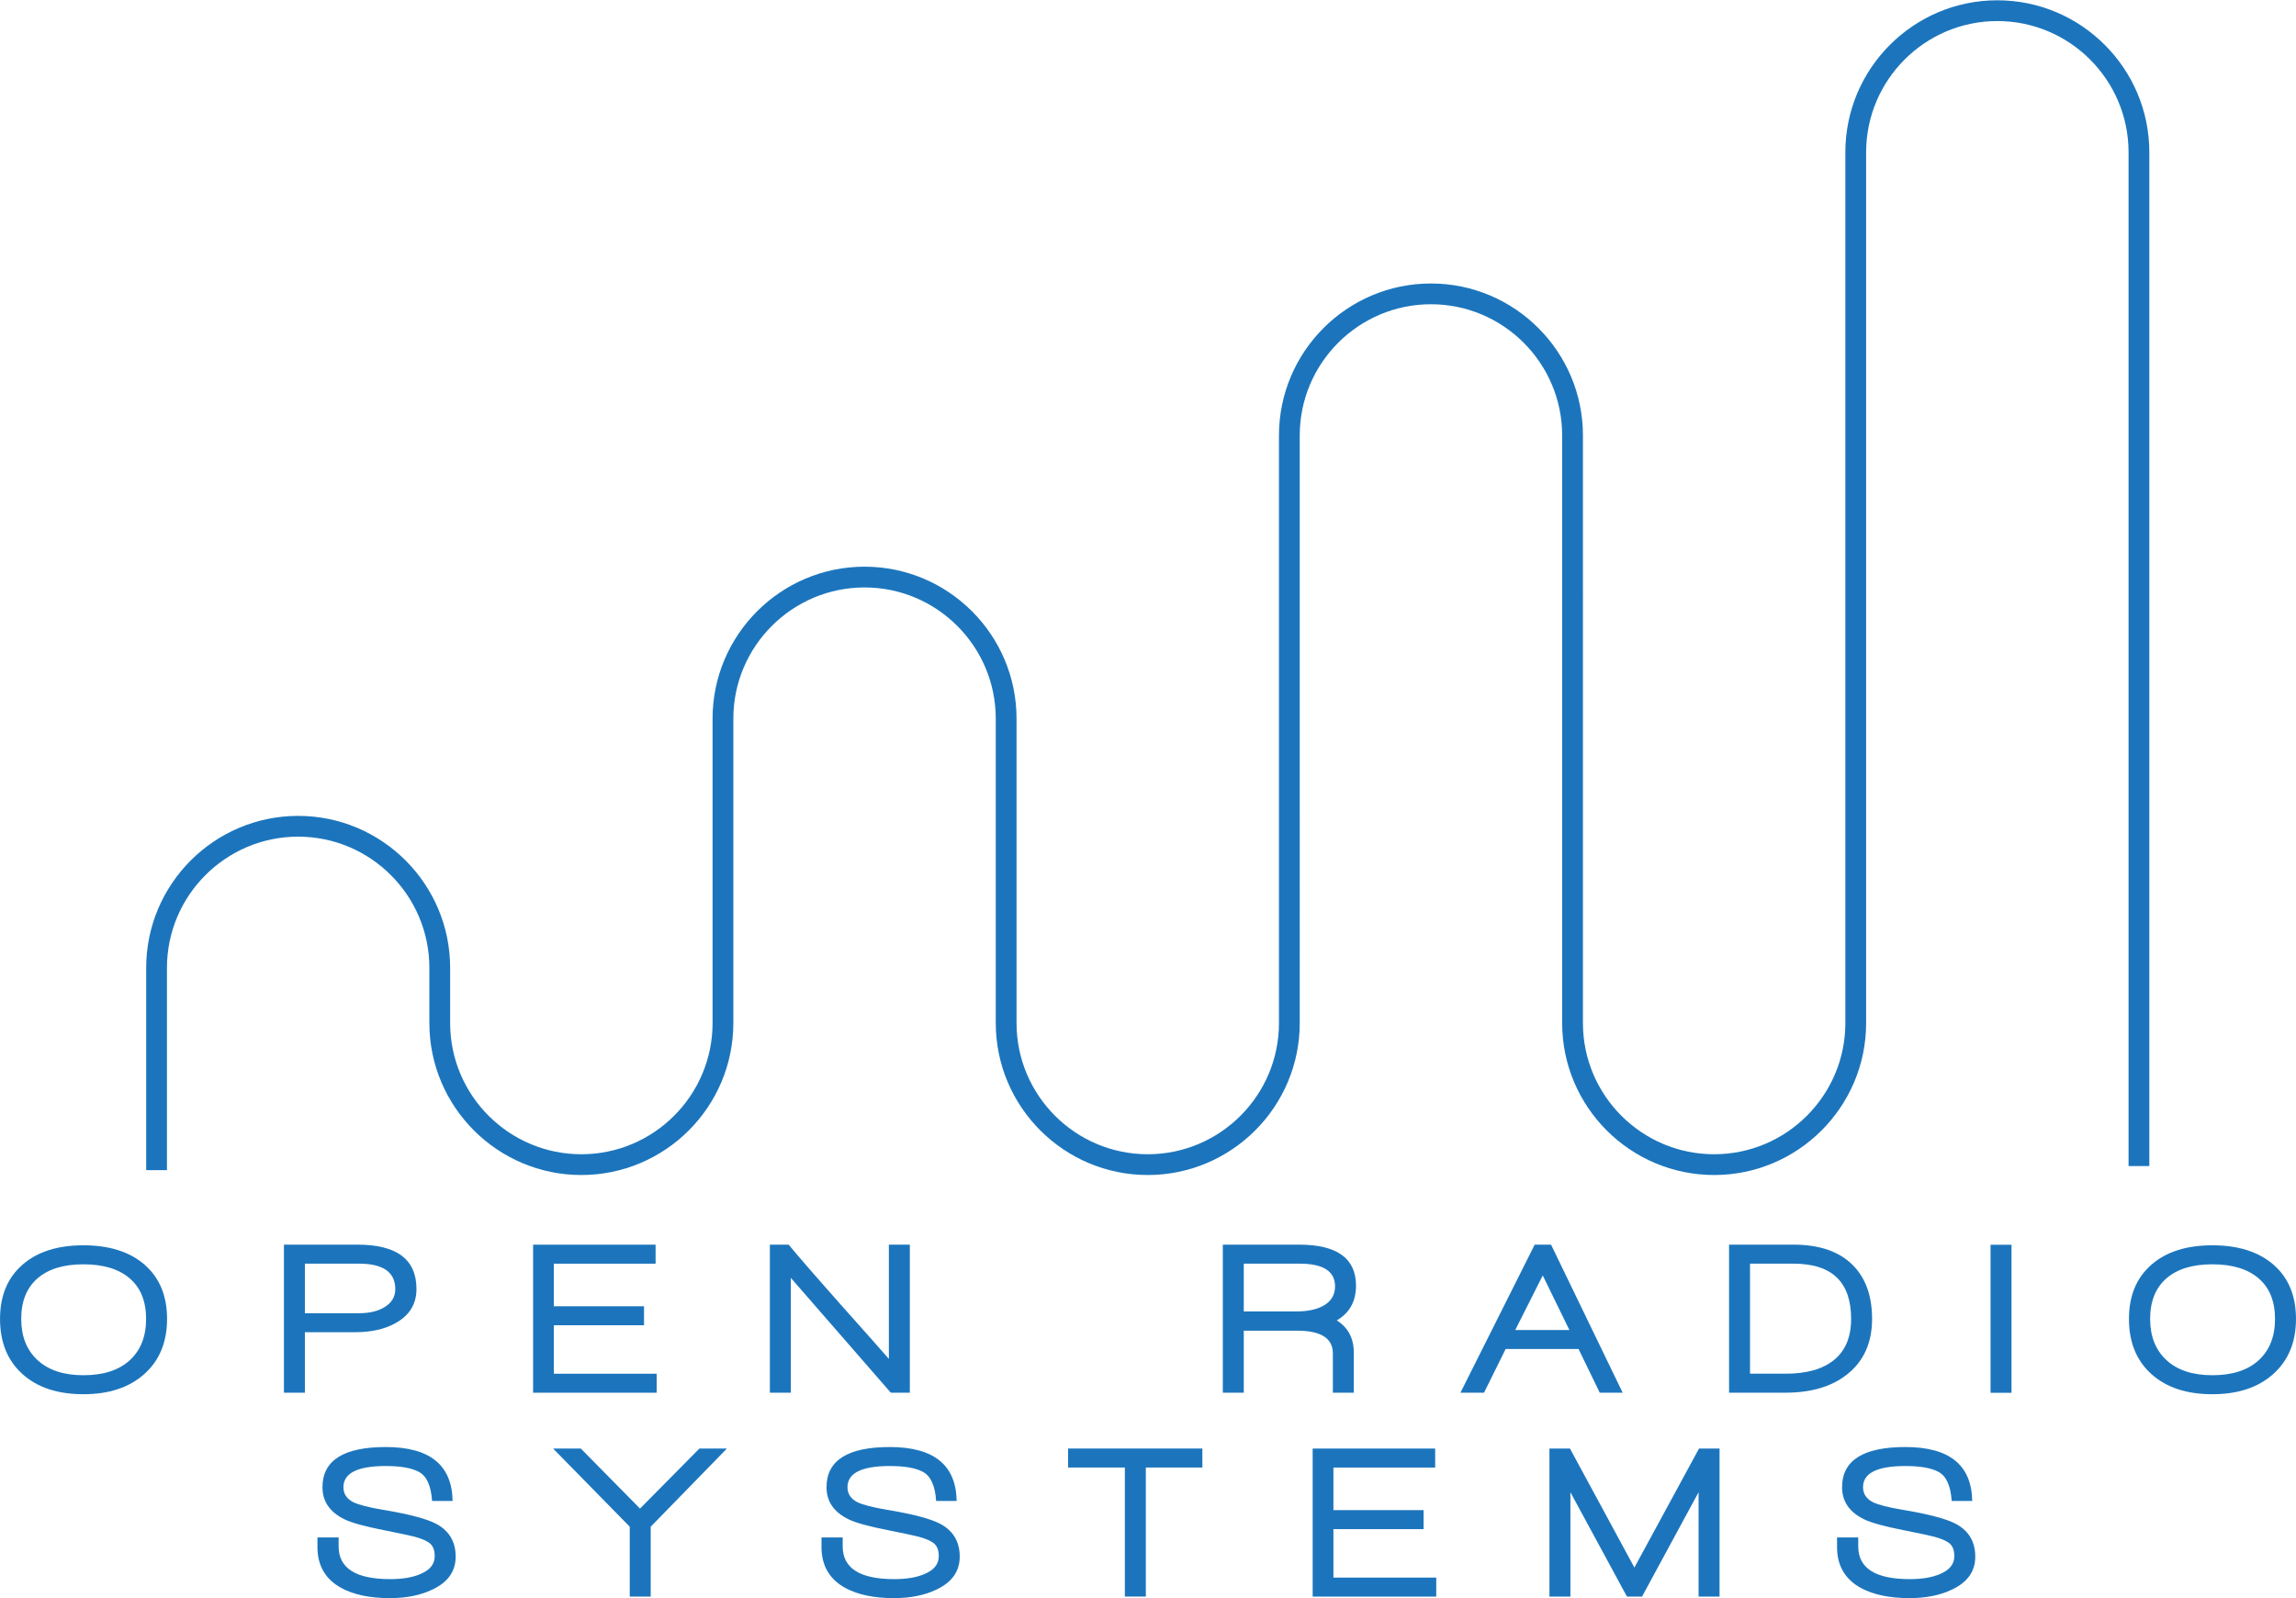
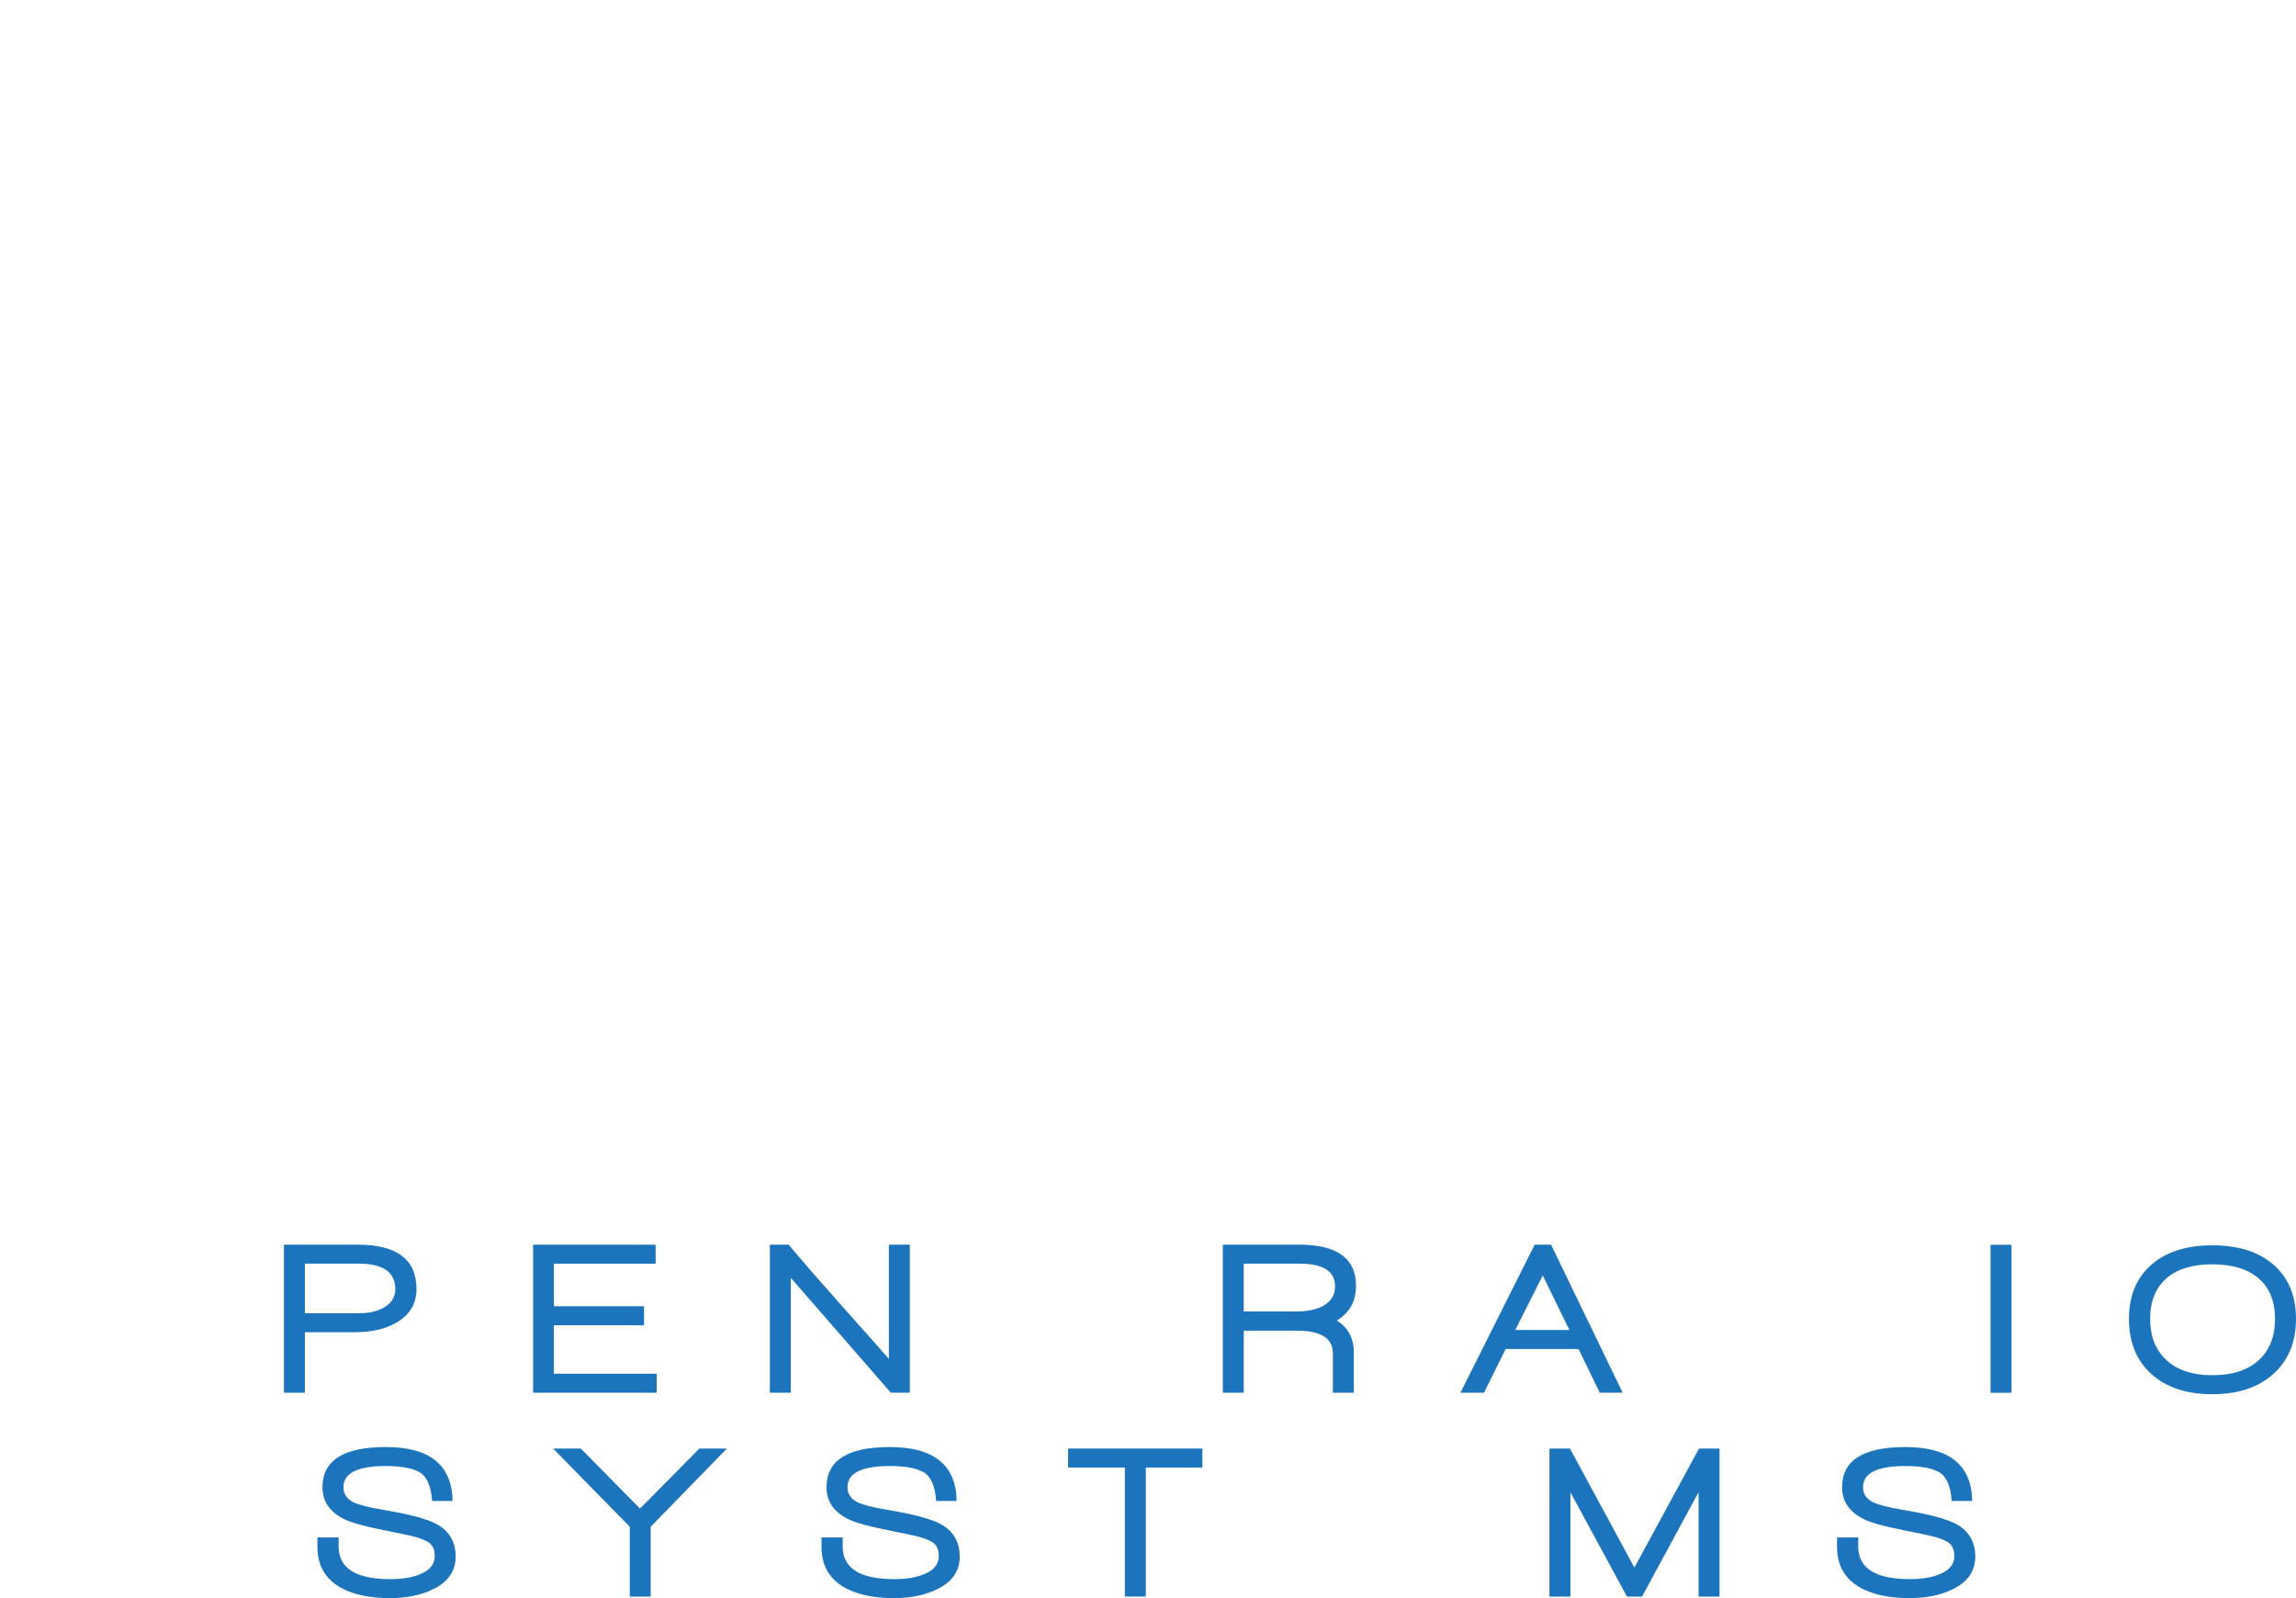
<svg xmlns="http://www.w3.org/2000/svg" version="1.1" id="svg1" width="1191.482" height="829.336" viewBox="0 0 1191.482 829.336">
  <defs id="defs1">
    <clipPath clipPathUnits="userSpaceOnUse" id="clipPath3">
      <path d="M 0,708.855 H 1080 V 0 H 0 Z" transform="translate(-158.175,-209.997)" id="path3" />
    </clipPath>
    <clipPath clipPathUnits="userSpaceOnUse" id="clipPath5">
-       <path d="M 0,708.855 H 1080 V 0 H 0 Z" transform="translate(-143.683,-167.87)" id="path5" />
-     </clipPath>
+       </clipPath>
    <clipPath clipPathUnits="userSpaceOnUse" id="clipPath7">
      <path d="M 0,708.855 H 1080 V 0 H 0 Z" transform="translate(-232.852,-173.609)" id="path7" />
    </clipPath>
    <clipPath clipPathUnits="userSpaceOnUse" id="clipPath9">
      <path d="M 0,708.855 H 1080 V 0 H 0 Z" transform="translate(-300.68,-123.371)" id="path9" />
    </clipPath>
    <clipPath clipPathUnits="userSpaceOnUse" id="clipPath11">
      <path d="M 0,708.855 H 1080 V 0 H 0 Z" transform="translate(-439.908,-123.371)" id="path11" />
    </clipPath>
    <clipPath clipPathUnits="userSpaceOnUse" id="clipPath13">
      <path d="M 0,708.855 H 1080 V 0 H 0 Z" transform="translate(-598.947,-173.609)" id="path13" />
    </clipPath>
    <clipPath clipPathUnits="userSpaceOnUse" id="clipPath15">
      <path d="M 0,708.855 H 1080 V 0 H 0 Z" transform="translate(-693.64,-169.017)" id="path15" />
    </clipPath>
    <clipPath clipPathUnits="userSpaceOnUse" id="clipPath17">
-       <path d="M 0,708.855 H 1080 V 0 H 0 Z" transform="translate(-808.304,-167.997)" id="path17" />
+       <path d="M 0,708.855 H 1080 H 0 Z" transform="translate(-808.304,-167.997)" id="path17" />
    </clipPath>
    <clipPath clipPathUnits="userSpaceOnUse" id="clipPath19">
      <path d="M 0,708.855 H 1080 V 0 H 0 Z" id="path19" />
    </clipPath>
    <clipPath clipPathUnits="userSpaceOnUse" id="clipPath21">
      <path d="M 0,708.855 H 1080 V 0 H 0 Z" transform="translate(-972.268,-167.87)" id="path21" />
    </clipPath>
    <clipPath clipPathUnits="userSpaceOnUse" id="clipPath23">
      <path d="M 0,708.855 H 1080 V 0 H 0 Z" transform="translate(-244.959,-43.427)" id="path23" />
    </clipPath>
    <clipPath clipPathUnits="userSpaceOnUse" id="clipPath25">
      <path d="M 0,708.855 H 1080 V 0 H 0 Z" transform="translate(-346.452,-71.222)" id="path25" />
    </clipPath>
    <clipPath clipPathUnits="userSpaceOnUse" id="clipPath27">
      <path d="M 0,708.855 H 1080 V 0 H 0 Z" transform="translate(-441.14,-43.427)" id="path27" />
    </clipPath>
    <clipPath clipPathUnits="userSpaceOnUse" id="clipPath29">
      <path d="M 0,708.855 H 1080 V 0 H 0 Z" transform="translate(-539.152,-94.259)" id="path29" />
    </clipPath>
    <clipPath clipPathUnits="userSpaceOnUse" id="clipPath31">
-       <path d="M 0,708.855 H 1080 V 0 H 0 Z" transform="translate(-604.09,-44.021)" id="path31" />
-     </clipPath>
+       </clipPath>
    <clipPath clipPathUnits="userSpaceOnUse" id="clipPath33">
      <path d="M 0,708.855 H 1080 V 0 H 0 Z" transform="translate(-754.289,-44.021)" id="path33" />
    </clipPath>
    <clipPath clipPathUnits="userSpaceOnUse" id="clipPath35">
      <path d="M 0,708.855 H 1080 V 0 H 0 Z" transform="translate(-836.396,-43.427)" id="path35" />
    </clipPath>
  </defs>
  <g id="layer-MC0" transform="translate(-124.259,-57.901)">
-     <path id="path2" d="m 0,0 h -8.088 v 78.749 c 0,32.626 26.542,59.167 59.167,59.167 32.625,0 59.167,-26.541 59.167,-59.167 V 57.274 c 0,-28.167 22.913,-51.082 51.082,-51.082 28.166,0 51.08,22.915 51.08,51.082 v 118.492 c 0,32.625 26.545,59.167 59.17,59.167 32.625,0 59.167,-26.542 59.167,-59.167 V 57.274 c 0,-28.167 22.913,-51.082 51.079,-51.082 28.169,0 51.082,22.915 51.082,51.082 v 228.742 c 0,32.624 26.542,59.166 59.167,59.166 32.625,0 59.17,-26.542 59.17,-59.166 V 57.274 c 0,-28.167 22.914,-51.082 51.079,-51.082 28.169,0 51.083,22.915 51.083,51.082 v 338.991 c 0,32.625 26.542,59.167 59.166,59.167 32.625,0 59.167,-26.542 59.167,-59.167 V 1.605 h -8.087 v 394.66 c 0,28.167 -22.914,51.082 -51.08,51.082 -28.165,0 -51.079,-22.915 -51.079,-51.082 V 57.274 c 0,-32.625 -26.545,-59.166 -59.17,-59.166 -32.625,0 -59.167,26.541 -59.167,59.166 v 228.742 c 0,28.167 -22.913,51.082 -51.082,51.082 -28.166,0 -51.079,-22.915 -51.079,-51.082 V 57.274 c 0,-32.625 -26.542,-59.166 -59.167,-59.166 -32.625,0 -59.17,26.541 -59.17,59.166 v 118.492 c 0,28.168 -22.914,51.083 -51.079,51.083 -28.169,0 -51.083,-22.915 -51.083,-51.083 V 57.274 c 0,-32.625 -26.542,-59.166 -59.167,-59.166 -32.624,0 -59.17,26.541 -59.17,59.166 v 21.475 c 0,28.168 -22.913,51.083 -51.079,51.083 C 22.914,129.832 0,106.917 0,78.749 Z" style="fill:#1c75bc;fill-opacity:1;fill-rule:nonzero;stroke:none" transform="matrix(1.333,0,0,-1.333,210.899,665.144)" clip-path="url(#clipPath3)" />
    <path id="path4" d="m 0,0 c -4.25,3.656 -10.257,5.482 -18.018,5.482 -7.765,0 -13.745,-1.839 -17.937,-5.523 -4.194,-3.687 -6.288,-8.925 -6.288,-15.726 0,-6.799 2.125,-12.155 6.374,-16.065 4.25,-3.909 10.199,-5.866 17.851,-5.866 7.761,0 13.768,1.939 18.018,5.822 4.25,3.882 6.375,9.251 6.375,16.109 C 6.375,-8.911 4.25,-3.656 0,0 m 5.74,-37.187 c -5.867,-5.269 -13.786,-7.906 -23.758,-7.906 -10.031,0 -17.95,2.619 -23.758,7.862 -5.812,5.242 -8.713,12.395 -8.713,21.464 0,9.067 2.973,16.152 8.926,21.249 5.722,4.929 13.569,7.398 23.545,7.398 9.972,0 17.85,-2.469 23.631,-7.398 5.949,-5.097 8.925,-12.182 8.925,-21.249 0,-9.01 -2.935,-16.151 -8.798,-21.42" style="fill:#1c75bc;fill-opacity:1;fill-rule:nonzero;stroke:none" transform="matrix(1.333,0,0,-1.333,191.577,721.313)" clip-path="url(#clipPath5)" />
    <path id="path6" d="M 0,0 H -20.998 V -19.295 H 0.083 c 4.081,0 7.397,0.793 9.944,2.379 2.777,1.699 4.167,4.023 4.167,6.969 C 14.194,-3.315 9.461,0 0,0 M 14.194,-23.205 C 10,-25.532 4.785,-26.692 -1.445,-26.692 h -19.553 v -23.546 h -8.16 V 7.395 h 28.647 c 15.3,0 22.951,-5.753 22.951,-17.257 0,-5.894 -2.75,-10.343 -8.246,-13.343" style="fill:#1c75bc;fill-opacity:1;fill-rule:nonzero;stroke:none" transform="matrix(1.333,0,0,-1.333,310.469,713.661)" clip-path="url(#clipPath7)" />
    <path id="path8" d="M 0,0 V 57.633 H 47.688 V 50.238 H 8.077 V 33.662 H 43.181 V 26.268 H 8.077 V 7.398 H 48.11 V 0 Z" style="fill:#1c75bc;fill-opacity:1;fill-rule:nonzero;stroke:none" transform="matrix(1.333,0,0,-1.333,400.906,780.645)" clip-path="url(#clipPath9)" />
    <path id="path10" d="M 0,0 -38.931,44.712 V 0 h -8.159 v 57.633 h 7.312 C -34.849,51.738 -28.303,44.2 -20.143,35.021 -10.284,23.972 -3.824,16.69 -0.766,13.176 V 57.633 H 7.397 V 0 Z" style="fill:#1c75bc;fill-opacity:1;fill-rule:nonzero;stroke:none" transform="matrix(1.333,0,0,-1.333,586.544,780.645)" clip-path="url(#clipPath11)" />
    <path id="path12" d="m 0,0 h -21.678 v -18.615 h 20.315 c 4.535,0 8.133,0.765 10.797,2.293 2.945,1.699 4.42,4.194 4.42,7.479 C 13.854,-2.948 9.234,0 0,0 m 14.534,-22.104 c 4.421,-2.776 6.629,-6.967 6.629,-12.577 v -15.557 h -8.16 v 15.3 c 0,5.894 -4.648,8.842 -13.94,8.842 h -20.741 v -24.142 h -8.159 V 7.395 h 29.665 c 14.792,0 22.186,-5.329 22.186,-15.98 0,-6.065 -2.495,-10.569 -7.48,-13.519" style="fill:#1c75bc;fill-opacity:1;fill-rule:nonzero;stroke:none" transform="matrix(1.333,0,0,-1.333,798.596,713.661)" clip-path="url(#clipPath13)" />
    <path id="path14" d="m 0,0 -10.71,-21.249 h 21.08 z m 22.186,-45.646 -8.246,17.003 h -28.388 l -8.418,-17.003 h -9.179 l 28.9,57.633 H 3.229 L 31.11,-45.646 Z" style="fill:#1c75bc;fill-opacity:1;fill-rule:nonzero;stroke:none" transform="matrix(1.333,0,0,-1.333,924.853,719.785)" clip-path="url(#clipPath15)" />
    <path id="path16" d="m 0,0 c -3.738,3.742 -9.465,5.612 -17.171,5.612 h -16.831 v -42.84 h 13.94 c 8.161,0 14.439,1.795 18.83,5.396 4.389,3.598 6.586,8.912 6.586,15.938 C 5.354,-8.87 3.569,-3.57 0,0 m 3.909,-37.399 c -5.948,-4.817 -14.026,-7.227 -24.224,-7.227 h -21.846 v 57.633 h 25.076 c 10.03,0 17.679,-2.61 22.951,-7.82 5.098,-5.046 7.649,-12.07 7.649,-21.081 0,-9.237 -3.203,-16.405 -9.606,-21.505" style="fill:#1c75bc;fill-opacity:1;fill-rule:nonzero;stroke:none" transform="matrix(1.333,0,0,-1.333,1077.738,721.144)" clip-path="url(#clipPath17)" />
    <path id="path18" d="m 868.142,181.004 h 8.16 v -57.633 h -8.16 z" style="fill:#1c75bc;fill-opacity:1;fill-rule:nonzero;stroke:none" transform="matrix(1.333,0,0,-1.333,0,945.14)" clip-path="url(#clipPath19)" />
    <path id="path20" d="m 0,0 c -4.25,3.656 -10.258,5.482 -18.019,5.482 -7.765,0 -13.745,-1.839 -17.936,-5.523 -4.194,-3.687 -6.289,-8.925 -6.289,-15.726 0,-6.799 2.125,-12.155 6.375,-16.065 4.25,-3.909 10.198,-5.866 17.85,-5.866 7.761,0 13.769,1.939 18.019,5.822 4.249,3.882 6.374,9.251 6.374,16.109 C 6.374,-8.911 4.249,-3.656 0,0 m 5.739,-37.187 c -5.866,-5.269 -13.786,-7.906 -23.758,-7.906 -10.03,0 -17.95,2.619 -23.757,7.862 -5.813,5.242 -8.713,12.395 -8.713,21.464 0,9.067 2.972,16.152 8.925,21.249 5.722,4.929 13.57,7.398 23.545,7.398 9.972,0 17.85,-2.469 23.631,-7.398 5.95,-5.097 8.925,-12.182 8.925,-21.249 0,-9.01 -2.934,-16.151 -8.798,-21.42" style="fill:#1c75bc;fill-opacity:1;fill-rule:nonzero;stroke:none" transform="matrix(1.333,0,0,-1.333,1296.358,721.313)" clip-path="url(#clipPath21)" />
    <path id="path22" d="m 0,0 c -7.707,0 -13.995,1.301 -18.87,3.909 -6.234,3.399 -9.351,8.727 -9.351,15.98 v 3.742 h 8.246 v -3.488 c 0,-8.499 6.687,-12.749 20.061,-12.749 4.874,0 8.839,0.679 11.901,2.039 3.625,1.531 5.441,3.828 5.441,6.886 0,2.21 -0.57,3.824 -1.702,4.847 -1.133,1.02 -3.145,1.926 -6.036,2.719 -1.699,0.453 -5.694,1.304 -11.983,2.551 -7.425,1.472 -12.495,2.859 -15.217,4.163 -5.836,2.777 -8.754,6.972 -8.754,12.581 0,10.425 8.215,15.639 24.651,15.639 17.112,0 25.783,-6.999 26.009,-20.994 h -7.991 c -0.395,6.007 -2.152,9.804 -5.269,11.39 -2.777,1.473 -7.027,2.211 -12.749,2.211 -10.995,0 -16.491,-2.75 -16.491,-8.246 0,-2.609 1.304,-4.562 3.91,-5.867 2.152,-1.019 5.921,-1.984 11.307,-2.89 10.538,-1.754 17.62,-3.652 21.249,-5.694 4.816,-2.719 7.225,-6.915 7.225,-12.579 0,-5.725 -3.034,-10.003 -9.096,-12.835 C 11.901,1.105 6.405,0 0,0" style="fill:#1c75bc;fill-opacity:1;fill-rule:nonzero;stroke:none" transform="matrix(1.333,0,0,-1.333,326.612,887.238)" clip-path="url(#clipPath23)" />
    <path id="path24" d="M 0,0 V -27.201 H -8.159 V 0 l -29.838,30.431 h 10.796 L -4.167,7.054 18.956,30.431 h 10.71 z" style="fill:#1c75bc;fill-opacity:1;fill-rule:nonzero;stroke:none" transform="matrix(1.333,0,0,-1.333,461.935,850.178)" clip-path="url(#clipPath25)" />
    <path id="path26" d="m 0,0 c -7.707,0 -13.995,1.301 -18.87,3.909 -6.234,3.399 -9.351,8.727 -9.351,15.98 v 3.742 h 8.246 v -3.488 c 0,-8.499 6.687,-12.749 20.061,-12.749 4.874,0 8.839,0.679 11.901,2.039 3.625,1.531 5.441,3.828 5.441,6.886 0,2.21 -0.57,3.824 -1.702,4.847 -1.133,1.02 -3.145,1.926 -6.036,2.719 -1.699,0.453 -5.694,1.304 -11.983,2.551 -7.425,1.472 -12.495,2.859 -15.217,4.163 -5.836,2.777 -8.754,6.972 -8.754,12.581 0,10.425 8.215,15.639 24.651,15.639 17.112,0 25.783,-6.999 26.009,-20.994 h -7.991 c -0.395,6.007 -2.152,9.804 -5.269,11.39 -2.777,1.473 -7.027,2.211 -12.749,2.211 -10.995,0 -16.491,-2.75 -16.491,-8.246 0,-2.609 1.304,-4.562 3.91,-5.867 2.152,-1.019 5.921,-1.984 11.307,-2.89 10.538,-1.754 17.62,-3.652 21.249,-5.694 4.816,-2.719 7.226,-6.915 7.226,-12.579 0,-5.725 -3.035,-10.003 -9.097,-12.835 C 11.901,1.105 6.406,0 0,0" style="fill:#1c75bc;fill-opacity:1;fill-rule:nonzero;stroke:none" transform="matrix(1.333,0,0,-1.333,588.187,887.238)" clip-path="url(#clipPath27)" />
    <path id="path28" d="M 0,0 V -50.238 H -8.163 V 0 h -22.1 V 7.394 H 22.014 V 0 Z" style="fill:#1c75bc;fill-opacity:1;fill-rule:nonzero;stroke:none" transform="matrix(1.333,0,0,-1.333,718.87,819.462)" clip-path="url(#clipPath29)" />
    <path id="path30" d="M 0,0 V 57.632 H 47.688 V 50.238 H 8.077 V 33.661 H 43.18 V 26.268 H 8.077 V 7.397 H 48.109 V 0 Z" style="fill:#1c75bc;fill-opacity:1;fill-rule:nonzero;stroke:none" transform="matrix(1.333,0,0,-1.333,805.453,886.446)" clip-path="url(#clipPath31)" />
    <path id="path32" d="M 0,0 V 40.63 L -22.018,0 h -5.863 L -49.898,40.63 V 0 h -8.16 v 57.632 h 7.992 L -24.99,11.308 0.168,57.632 H 8.159 V 0 Z" style="fill:#1c75bc;fill-opacity:1;fill-rule:nonzero;stroke:none" transform="matrix(1.333,0,0,-1.333,1005.718,886.446)" clip-path="url(#clipPath33)" />
    <path id="path34" d="m 0,0 c -7.706,0 -13.995,1.301 -18.869,3.909 -6.235,3.399 -9.352,8.727 -9.352,15.98 v 3.742 h 8.246 v -3.488 c 0,-8.499 6.687,-12.749 20.061,-12.749 4.875,0 8.84,0.679 11.901,2.039 3.625,1.531 5.442,3.828 5.442,6.886 0,2.21 -0.571,3.824 -1.703,4.847 -1.133,1.02 -3.145,1.926 -6.035,2.719 -1.699,0.453 -5.695,1.304 -11.984,2.551 -7.425,1.472 -12.495,2.859 -15.217,4.163 -5.836,2.777 -8.754,6.972 -8.754,12.581 0,10.425 8.215,15.639 24.651,15.639 17.112,0 25.783,-6.999 26.009,-20.994 h -7.991 c -0.394,6.007 -2.152,9.804 -5.269,11.39 -2.777,1.473 -7.027,2.211 -12.749,2.211 -10.995,0 -16.491,-2.75 -16.491,-8.246 0,-2.609 1.304,-4.562 3.91,-5.867 2.152,-1.019 5.922,-1.984 11.307,-2.89 10.539,-1.754 17.62,-3.652 21.249,-5.694 4.816,-2.719 7.226,-6.915 7.226,-12.579 0,-5.725 -3.034,-10.003 -9.097,-12.835 C 11.901,1.105 6.406,0 0,0" style="fill:#1c75bc;fill-opacity:1;fill-rule:nonzero;stroke:none" transform="matrix(1.333,0,0,-1.333,1115.195,887.238)" clip-path="url(#clipPath35)" />
  </g>
</svg>